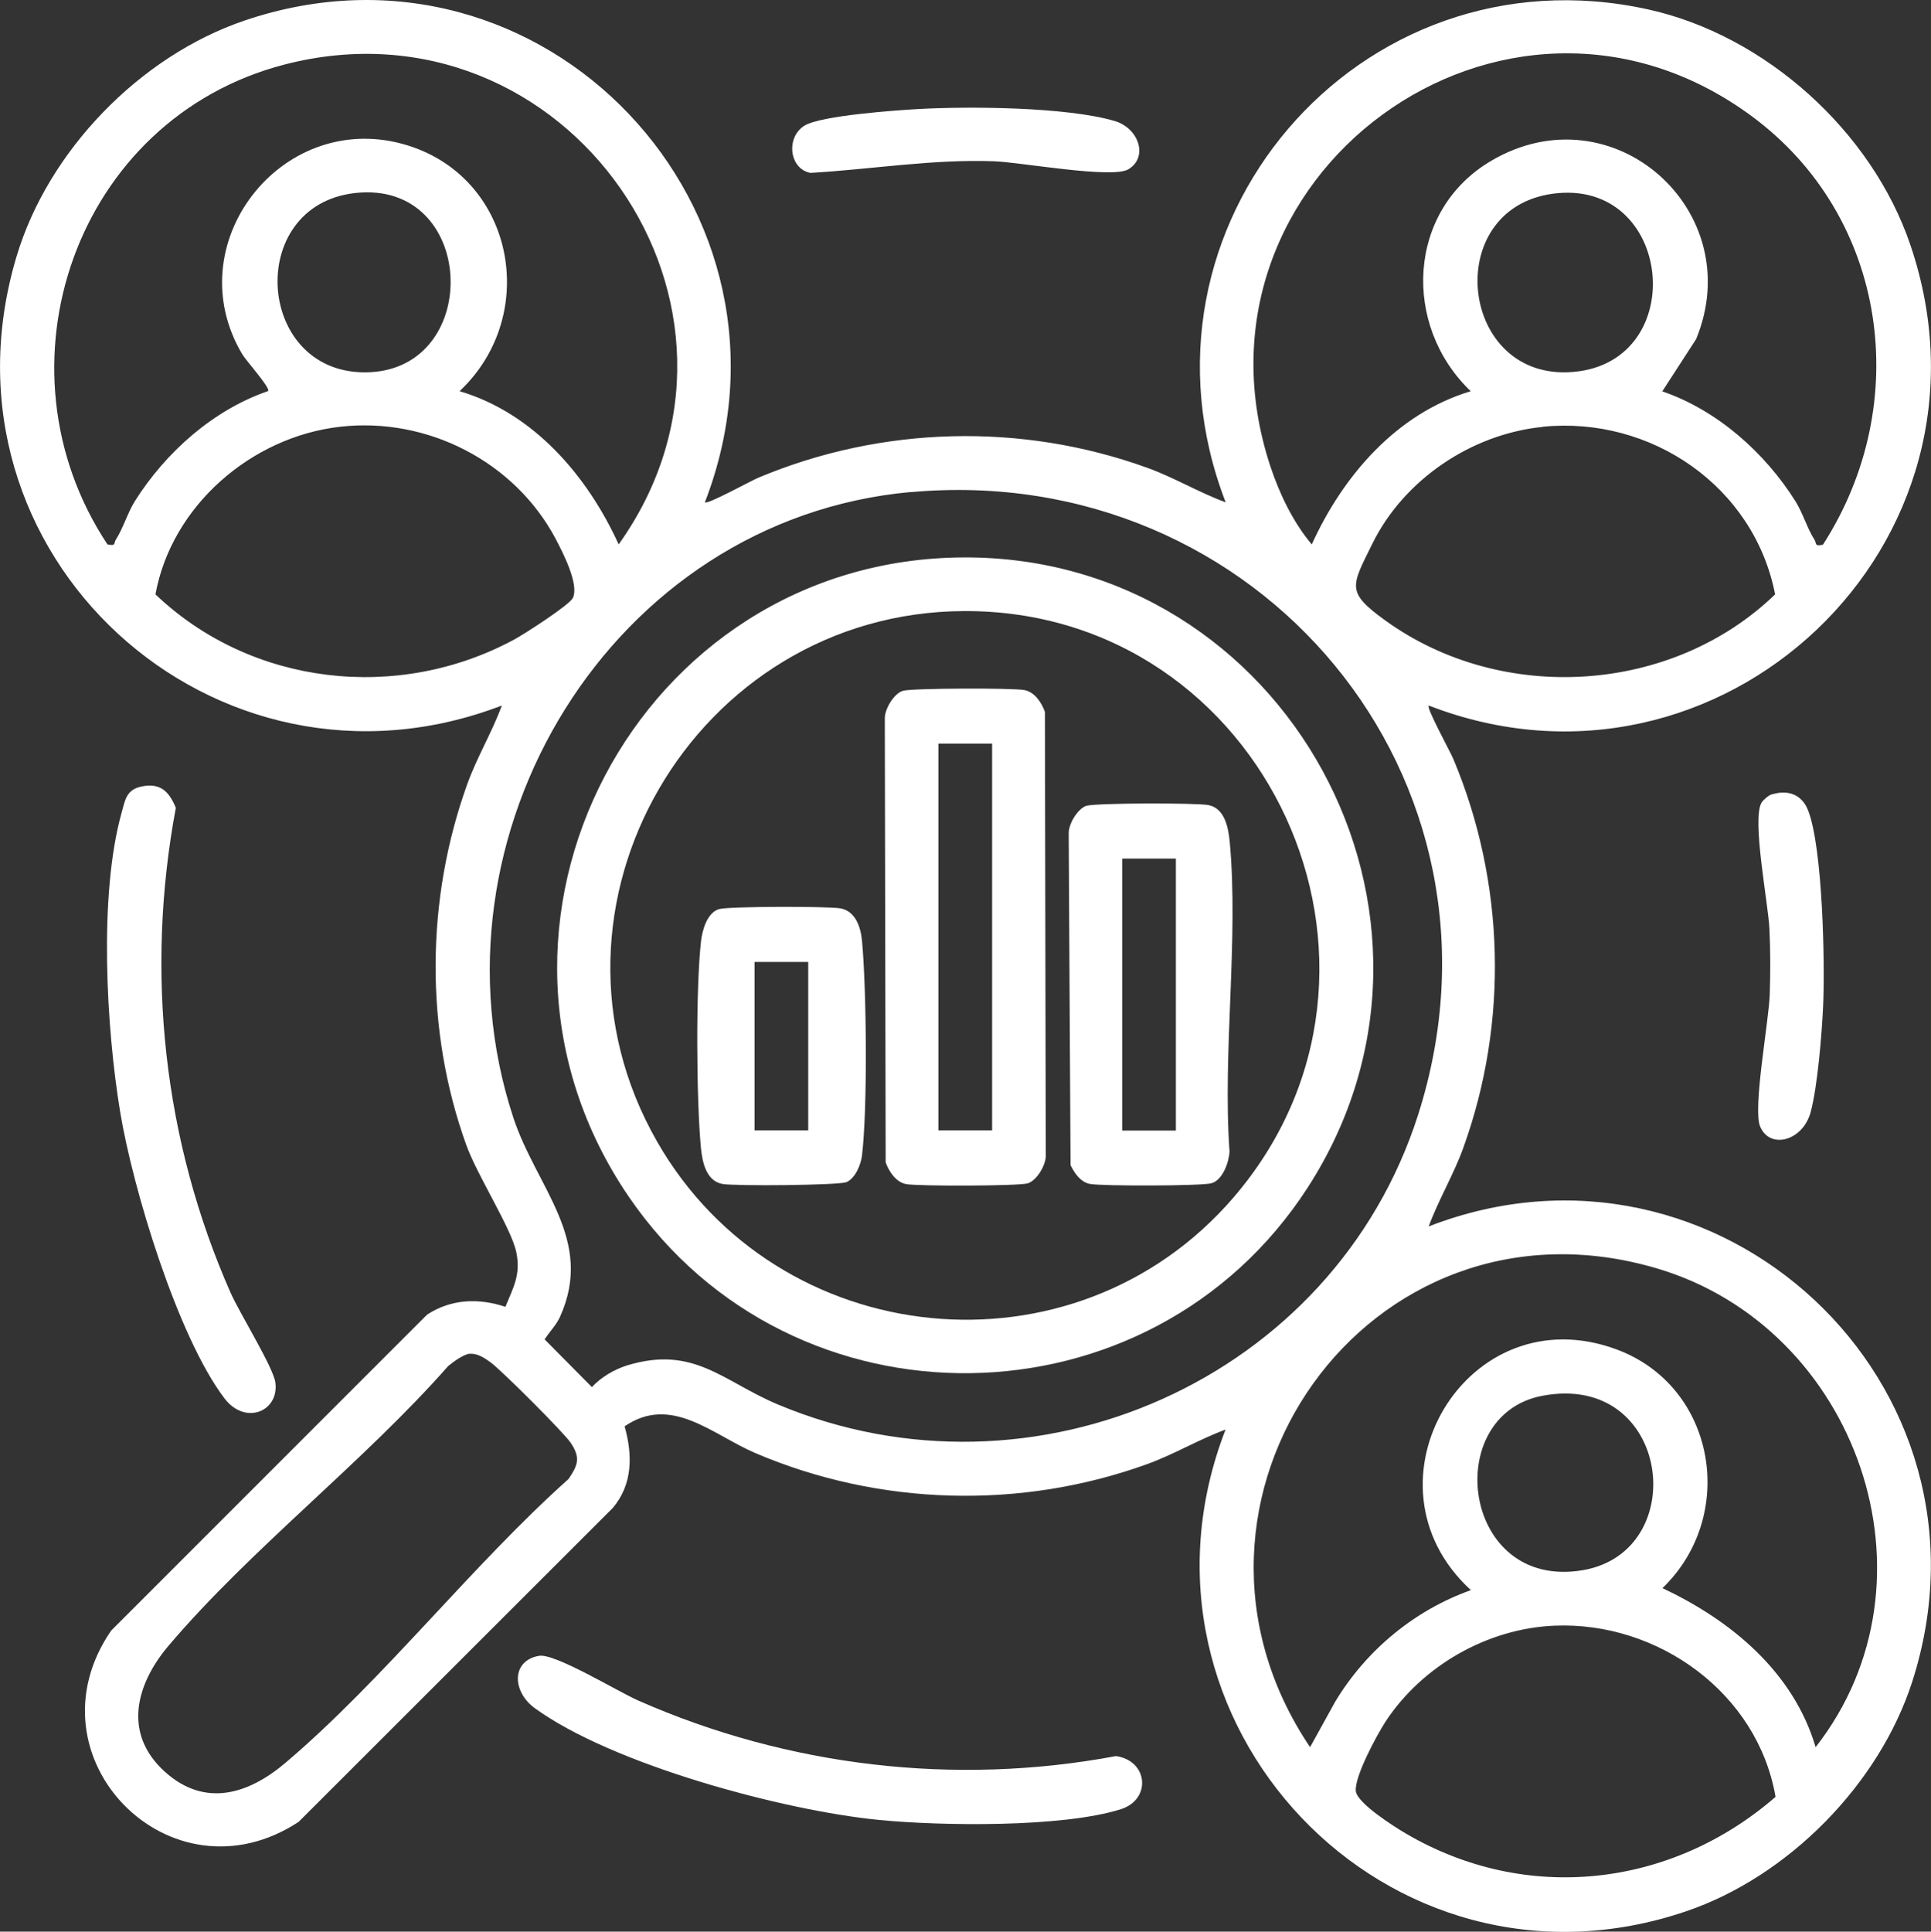
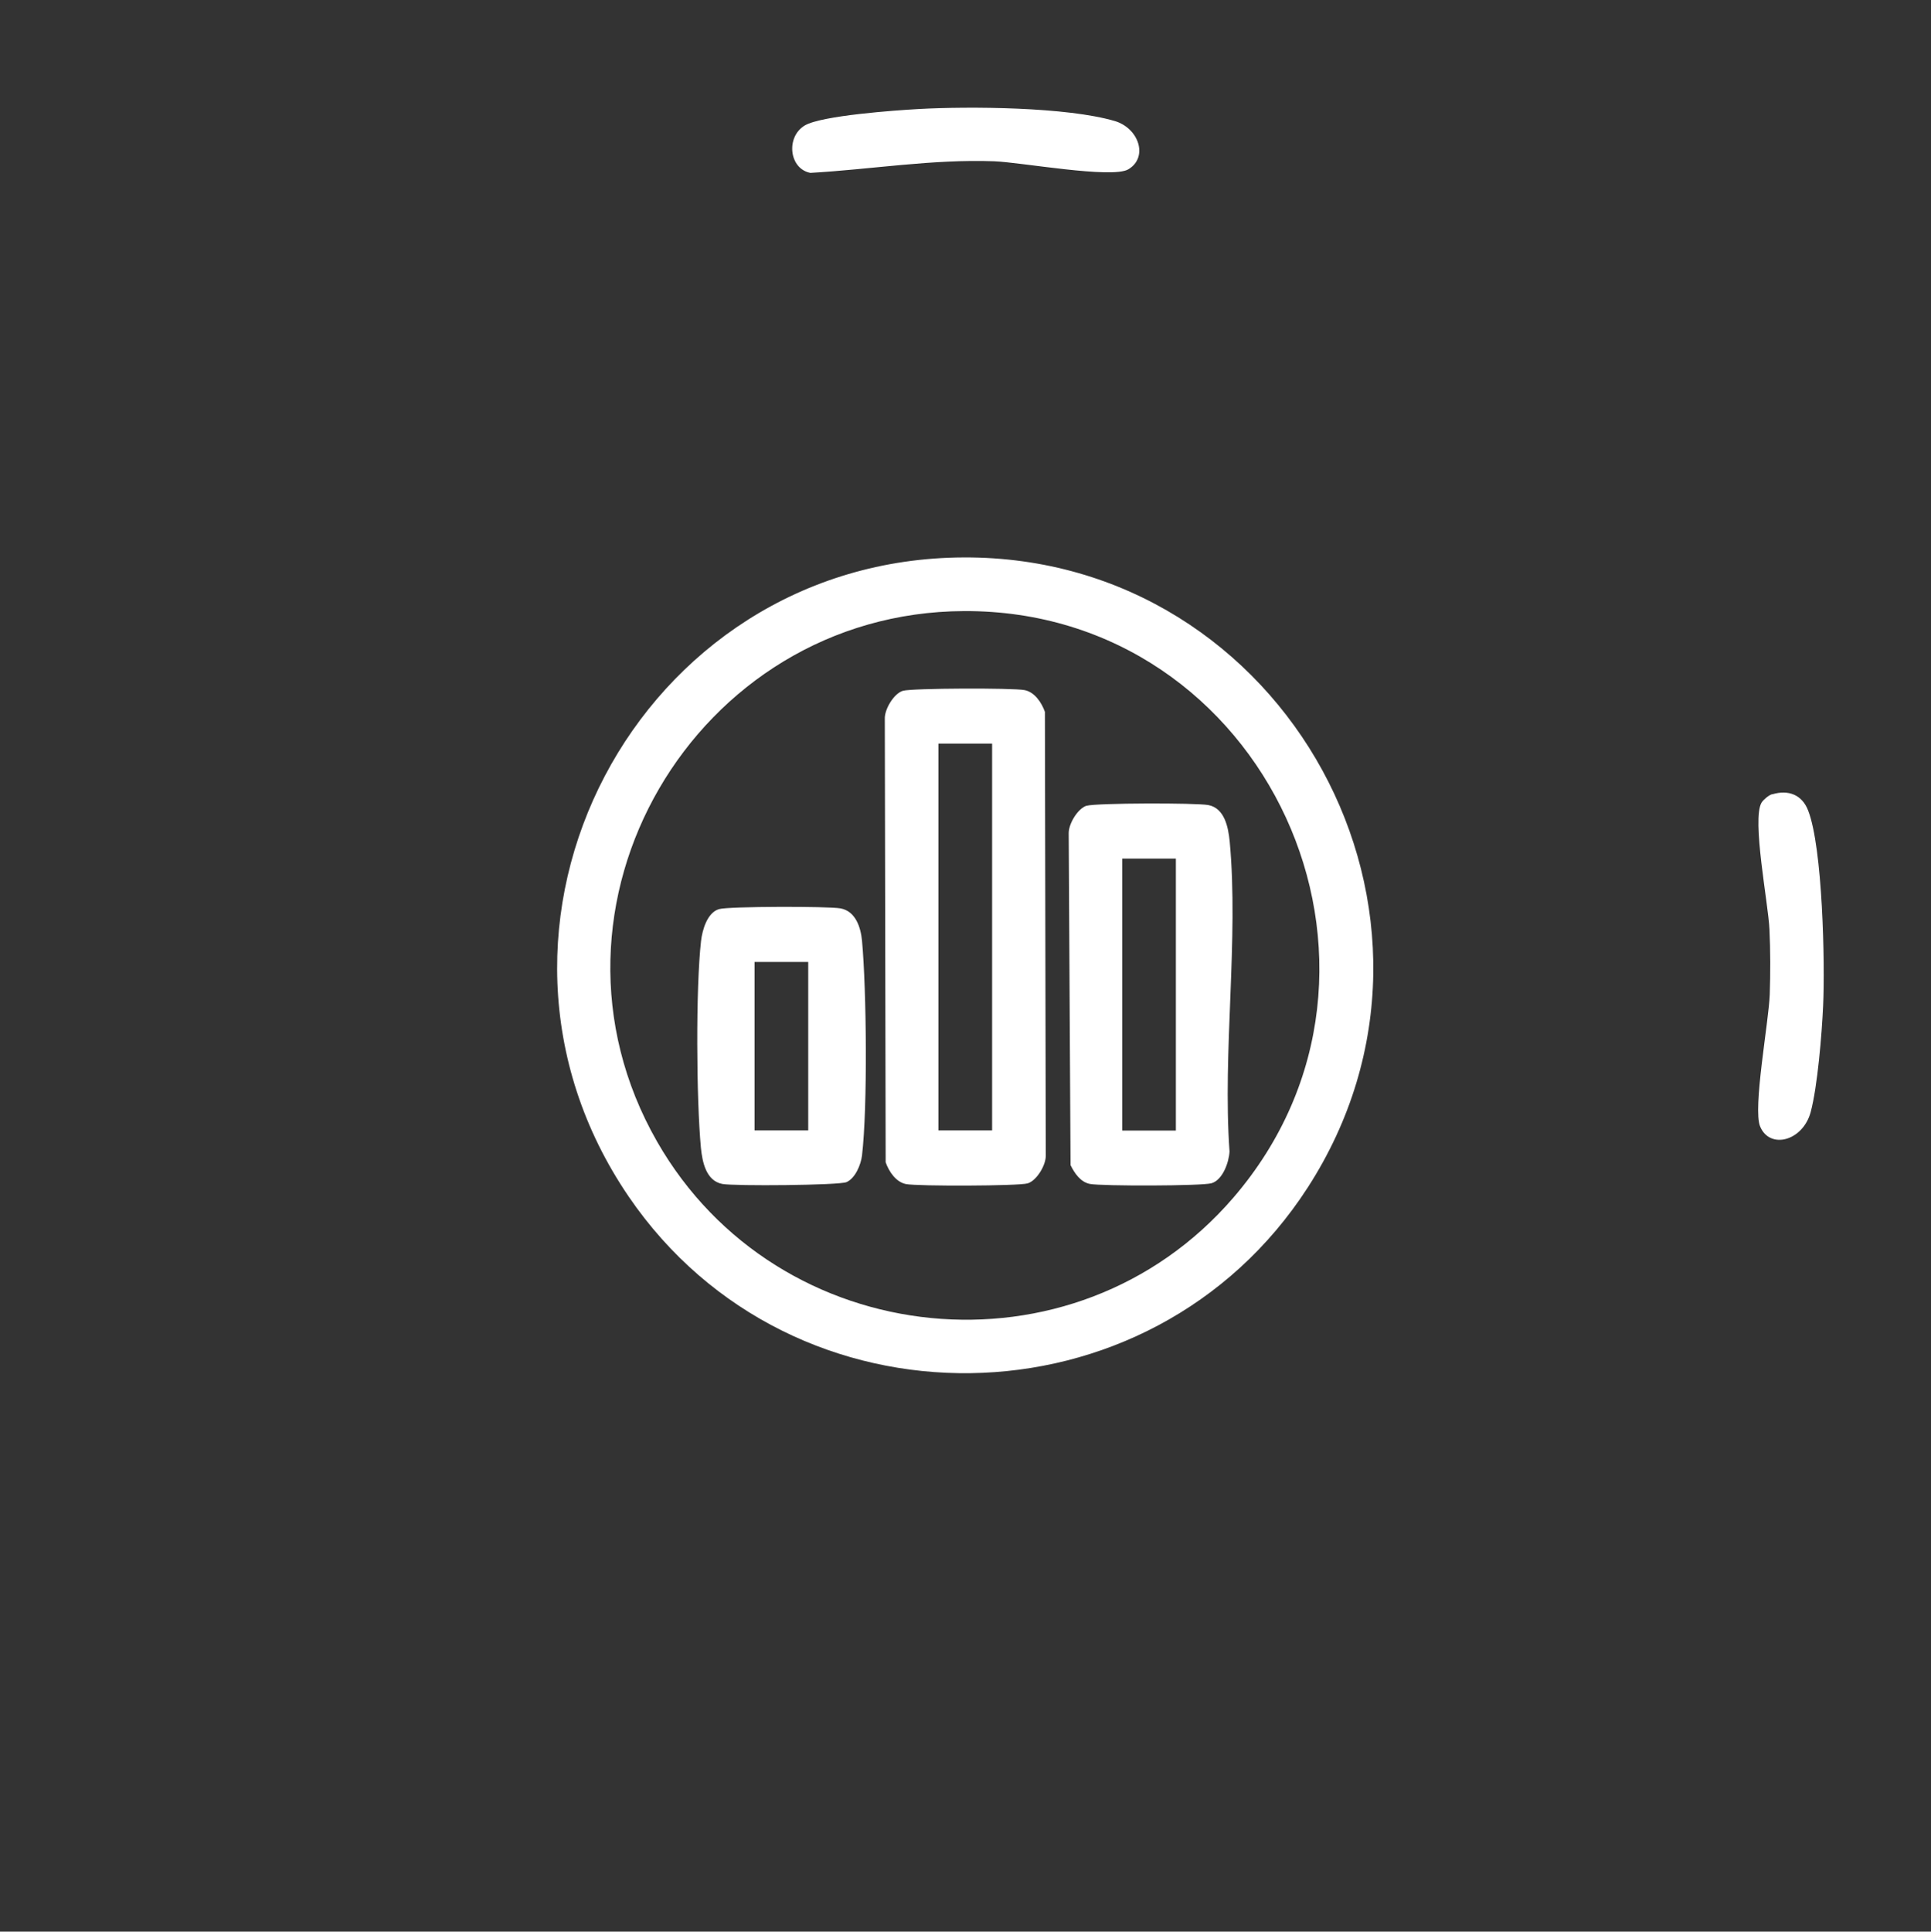
<svg xmlns="http://www.w3.org/2000/svg" id="Layer_1" data-name="Layer 1" viewBox="0 0 136.4 136.43">
  <rect x="0" y="0" width="136.4" height="136.43" fill="#333333" stroke="none" />
  <defs>
    <style>
      .cls-1 {
        fill: #fff;
      }
    </style>
  </defs>
-   <path class="cls-1" d="M49.79,35.48c.17.18,3.26-1.53,3.8-1.75,8.71-3.65,18.57-3.9,27.45-.69,1.91.69,3.64,1.74,5.54,2.44C79.06,16.06,95.92-3.84,116.4.66c8.29,1.82,15.82,8.61,18.54,16.63,7.18,21.13-13.47,40.51-34.02,32.54-.18.17,1.53,3.26,1.75,3.8,3.64,8.69,3.9,18.58.69,27.45-.69,1.91-1.74,3.64-2.44,5.54,20.4-7.91,40.91,11.09,34.16,32.14-2.33,7.25-8.76,13.78-15.97,16.23-21.13,7.18-40.51-13.48-32.54-34.02-1.9.7-3.63,1.75-5.54,2.44-8.93,3.23-18.92,2.95-27.65-.77-3.04-1.29-5.95-4.17-9.26-1.9.57,2.02.58,4.1-.84,5.77l-22.19,22.17c-9.06,5.94-19.37-4.59-13.24-13.51l22.32-22.32c1.7-1.11,3.64-1.18,5.53-.55.56-1.38,1.1-2.26.77-3.86-.35-1.68-2.75-5.4-3.53-7.56-2.94-8.15-2.87-17.36.07-25.51.69-1.91,1.74-3.64,2.44-5.54C15.17,57.61-5.13,39.13,1.17,18.11,3.4,10.65,9.88,3.97,17.25,1.46c21.14-7.19,40.5,13.46,32.54,34.02ZM32.47,27.63c5.23,1.55,9.03,5.99,11.23,10.82C55.6,21.77,40.02-.6,20.09,4.56,5.34,8.39-.73,25.9,7.59,38.45c.63.14.43-.09.6-.35.5-.77.82-1.88,1.34-2.71,2.17-3.44,5.53-6.44,9.41-7.77.17-.23-1.56-2.14-1.84-2.62-4.59-7.76,2.74-17.17,11.32-14.84,7.88,2.14,9.83,12.02,4.05,17.46ZM128.78,38.45c6.39-9.93,4.58-23.15-5.05-30.25-17.41-12.84-40.79,4.29-33.98,24.78.64,1.92,1.6,3.92,2.91,5.47,2.2-4.84,5.99-9.25,11.23-10.82-4.85-4.63-4.52-12.76,1.44-16.27,8.58-5.06,18.21,3.53,14.48,12.59l-2.39,3.69c3.88,1.33,7.25,4.33,9.41,7.77.52.83.84,1.94,1.34,2.71.17.26-.03.49.6.35ZM25.11,13.63c-7.91.86-7.05,13.01.99,12.66s7.54-13.58-.99-12.66ZM110.06,13.64c-8.23.73-7.14,12.98.72,12.65,8.58-.36,7.55-13.38-.72-12.65ZM24.03,30.14c-6.28.71-11.91,5.59-13.05,11.84,6.78,6.46,17.13,7.63,25.36,3.18.7-.38,3.87-2.42,4.12-2.92.48-.95-.73-3.27-1.22-4.2-2.9-5.45-9.06-8.6-15.21-7.9ZM108.98,30.15c-5.03.5-9.81,3.72-12.04,8.25-1.49,3.03-1.88,3.4.91,5.42,8.23,5.95,20.24,5.21,27.54-1.84-1.49-7.62-8.75-12.6-16.41-11.84ZM64.34,34.75c-21.16,1.92-34.61,24.25-28.09,44.16,1.64,4.99,5.78,8.65,3.3,14.11-.25.56-.75,1.06-1.08,1.58l3.34,3.37c.64-.7,1.6-1.26,2.51-1.54,4.7-1.42,6.74,1.13,10.61,2.76,18.09,7.59,39.29-1.77,45.25-20.48,7.55-23.72-11.31-46.18-35.84-43.95ZM128.25,123.4c9.23-11.79,2.93-29.65-11.23-33.82-20.4-6.01-36.16,16.48-24.48,33.82l1.78-3.22c2.18-3.62,5.59-6.45,9.58-7.87-8.22-7.53-.28-20.98,10.35-16.98,6.99,2.64,8.48,11.74,3.18,16.84,4.84,2.27,9.26,5.93,10.82,11.23ZM33.19,95.61c-.45.04-1.16.57-1.53.87-6,6.81-13.94,12.91-19.75,19.75-2.31,2.72-3.26,6.22-.25,8.92,2.84,2.55,5.92,1.55,8.51-.65,6.93-5.88,13.15-13.93,19.99-20.04.67-.99.86-1.5.15-2.56-.5-.74-4.9-5.13-5.67-5.69-.42-.3-.92-.64-1.46-.59ZM108.96,98.58c-7.21,1.35-5.71,13.78,2.85,12.32,7.72-1.32,6.21-14.02-2.85-12.32ZM109.79,114.82c-4.72.2-9.32,2.83-11.91,6.76-.62.95-2.21,3.9-2.11,4.92.09.86,2.72,2.52,3.52,2.99,8.5,5,18.75,3.83,26.13-2.58-1.26-7.32-8.3-12.4-15.62-12.09Z" />
-   <path class="cls-1" d="M9.95,55.56c1.34-.3,1.99.31,2.47,1.5-2.17,11.58-.88,23.5,3.87,34.25.62,1.41,3.01,5.25,3.16,6.33.28,2.04-2.12,3.06-3.59,1.13-3.31-4.35-6.47-14.79-7.37-20.22-.98-5.93-1.52-15.33.09-21.11.25-.88.31-1.64,1.37-1.88Z" />
-   <path class="cls-1" d="M38.08,116.95c1.11-.2,5.59,2.54,7.01,3.16,10.56,4.66,22.37,6.05,33.74,3.92,2.28.33,2.51,3.06.35,3.75-4.13,1.31-12.7,1.19-17.09.76-6.75-.66-18.81-3.9-24.31-7.89-1.6-1.16-1.69-3.35.29-3.7Z" />
  <path class="cls-1" d="M64.88,7.7c3.6-.2,10.49-.15,13.87.85,1.7.51,2.38,2.56.95,3.41-1.15.68-7.59-.5-9.47-.57-4.37-.16-8.64.57-12.99.82-1.51-.29-1.74-2.55-.39-3.35,1.19-.7,6.41-1.07,8.04-1.16Z" />
  <path class="cls-1" d="M125.19,56.1c1.14-.34,2.1.03,2.53,1.14,1.03,2.63,1.2,10.81,1.06,13.81-.09,1.97-.39,5.67-.88,7.5-.56,2.05-2.89,2.65-3.57,1.01-.53-1.26.61-7.39.68-9.31.05-1.46.05-3.15-.02-4.61-.08-1.82-1.26-7.77-.56-8.95.13-.21.51-.53.75-.6Z" />
  <path class="cls-1" d="M68.09,39.37c22.75-.08,36.67,25.34,24.28,44.51-11.1,17.18-36.4,17.55-47.95.65-13.04-19.1.61-45.08,23.67-45.16ZM68.09,43.16c-19,.08-31.19,20.86-21.67,37.48,8.53,14.88,29.46,17,40.7,3.95,13.96-16.22,2.3-41.53-19.03-41.43Z" />
  <path class="cls-1" d="M63.78,48.79c.67-.19,7.76-.21,8.59-.05.72.14,1.21.89,1.44,1.54l.06,31.33c.02.67-.64,1.78-1.28,1.97s-7.76.21-8.59.05c-.72-.14-1.21-.89-1.44-1.54l-.06-31.33c-.02-.67.64-1.78,1.28-1.97ZM70.08,52.52h-3.79v27.32h3.79v-27.32Z" />
  <path class="cls-1" d="M76.76,56.91c.67-.2,7.76-.21,8.59-.05,1.16.22,1.41,1.58,1.51,2.55.65,6.94-.51,14.88-.01,21.92-.04.76-.48,2.01-1.27,2.24-.67.2-7.76.21-8.59.05-.67-.13-1.09-.76-1.37-1.33l-.13-23.42c-.02-.67.64-1.78,1.28-1.97ZM83.06,60.64h-3.79v19.21h3.79v-19.21Z" />
  <path class="cls-1" d="M50.79,64.21c.67-.2,7.76-.21,8.59-.05,1.06.2,1.42,1.34,1.51,2.28.32,3.47.4,11.78,0,15.17-.08.65-.47,1.6-1.09,1.88-.5.23-7.96.29-8.78.13-1.15-.22-1.41-1.56-1.51-2.55-.32-3.4-.37-11.27.01-14.62.09-.77.44-2,1.27-2.24ZM57.09,67.94h-3.79v11.9h3.79v-11.9Z" />
</svg>